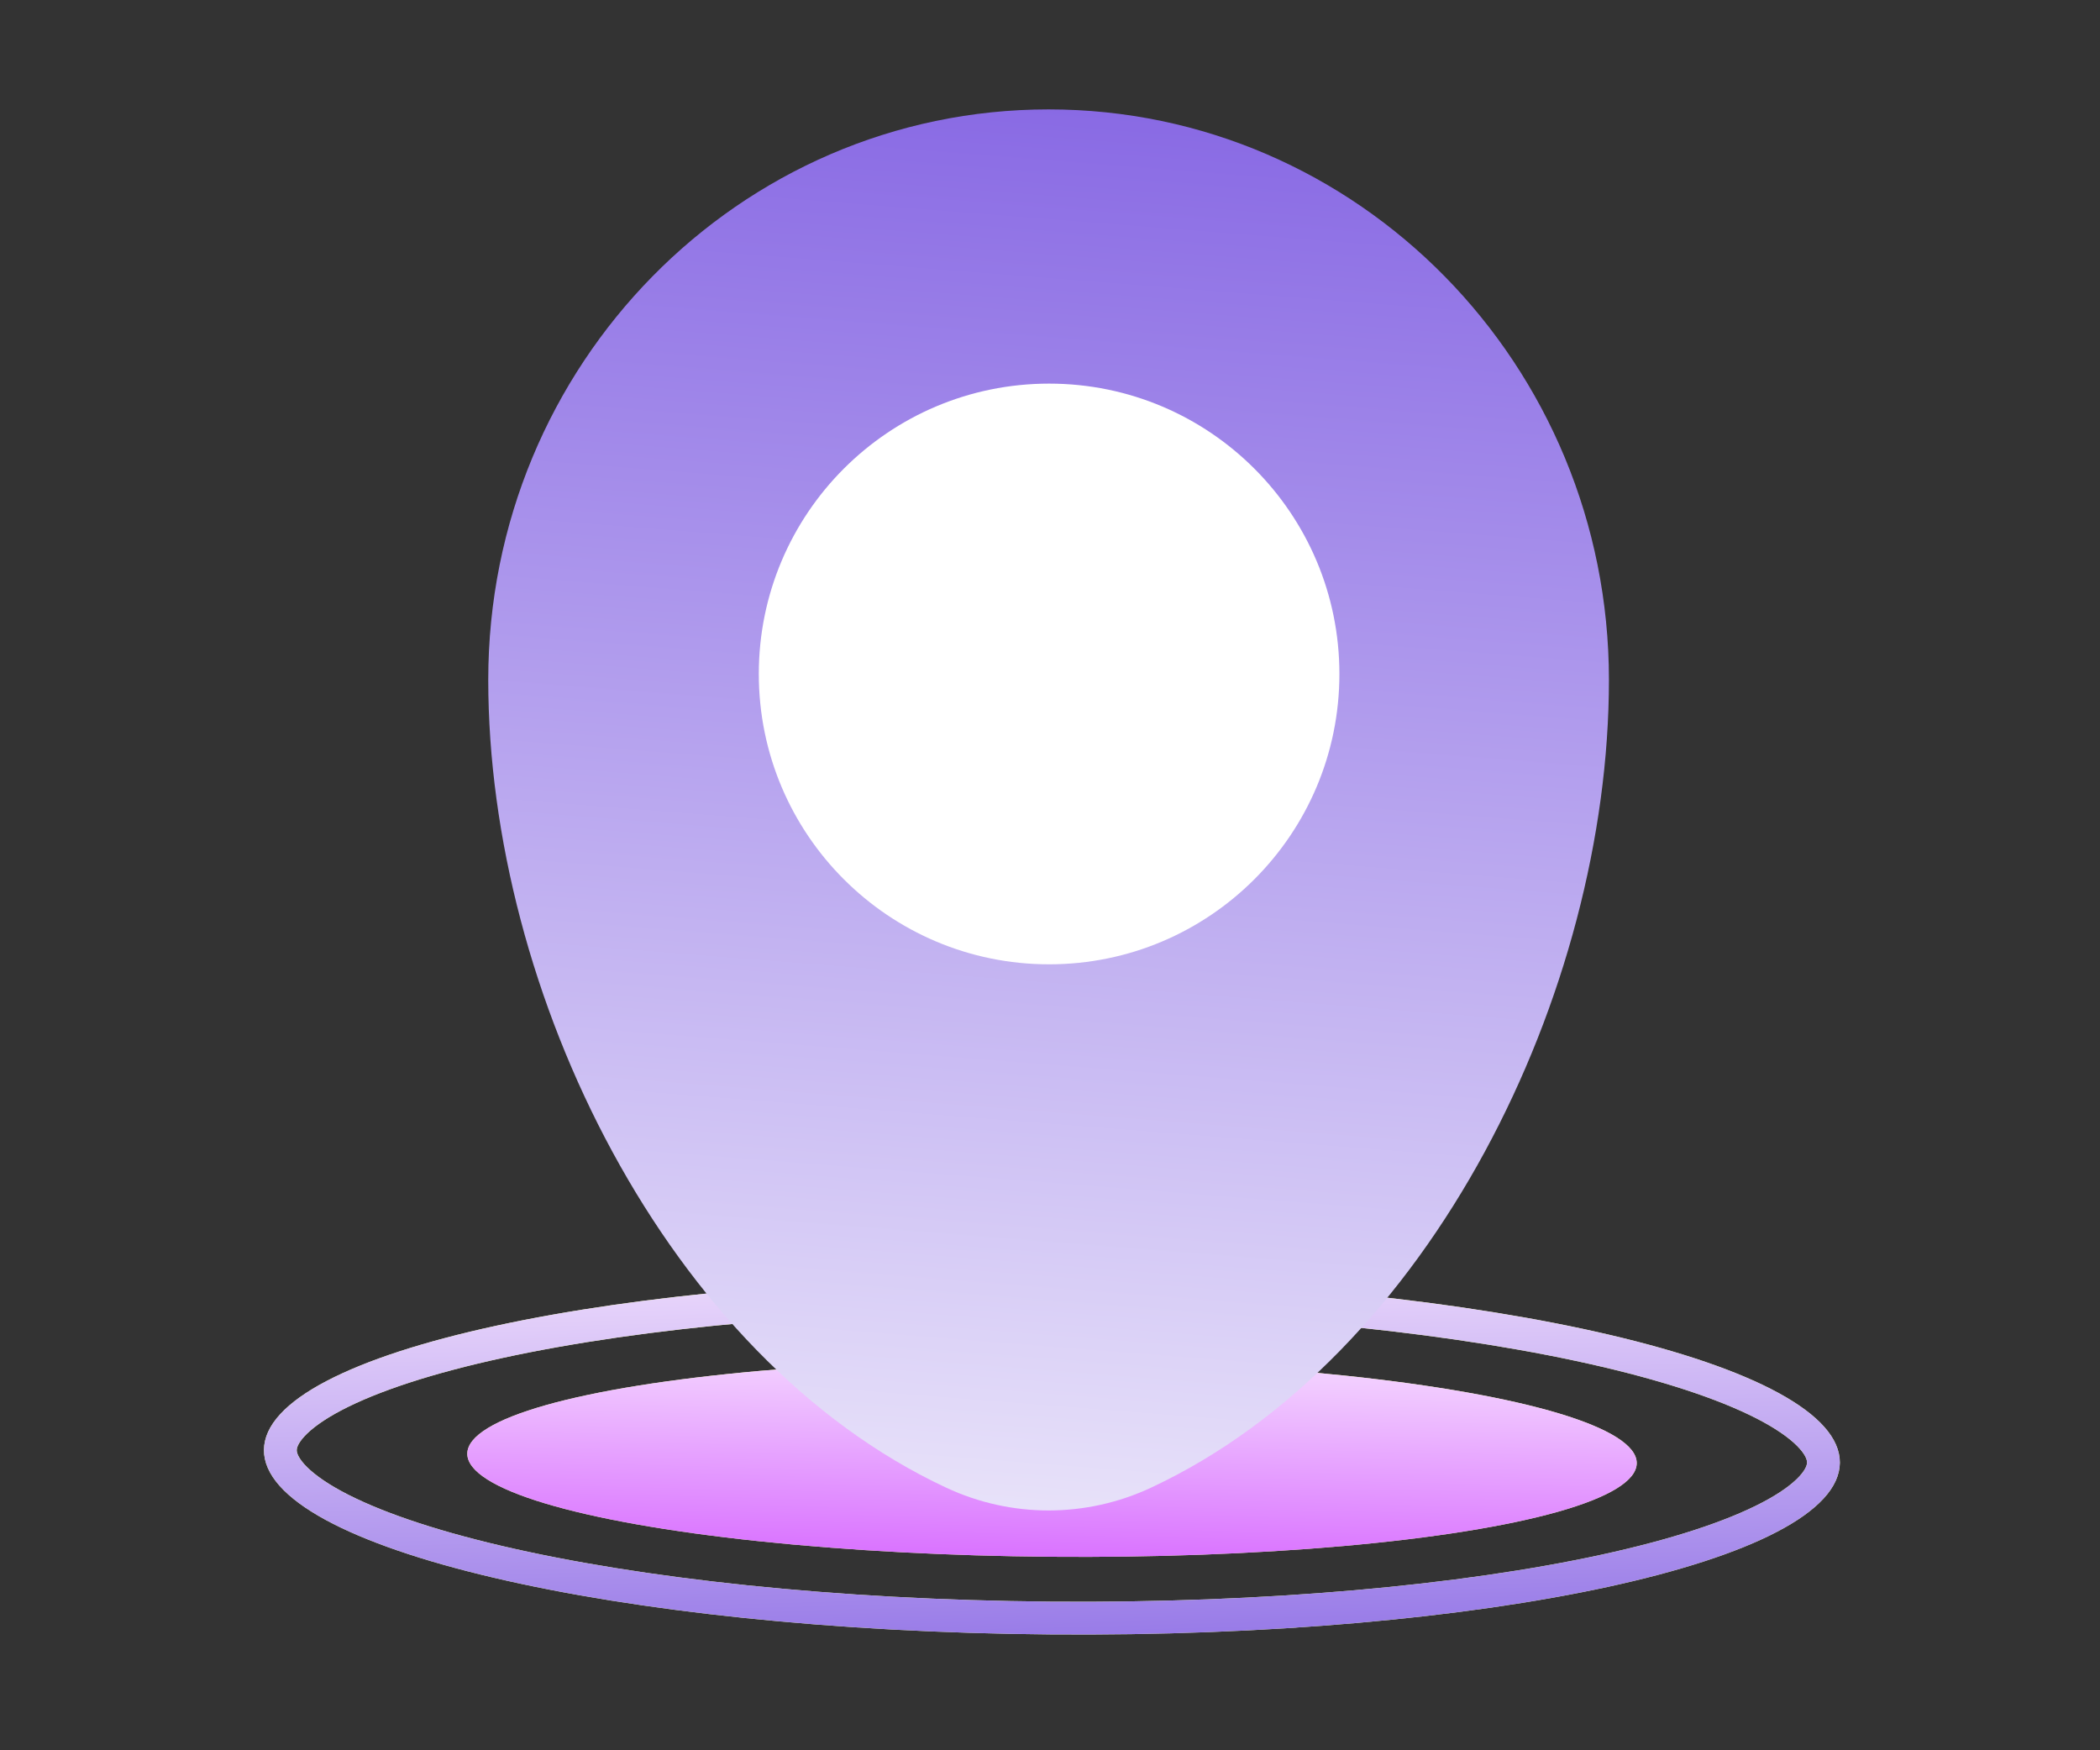
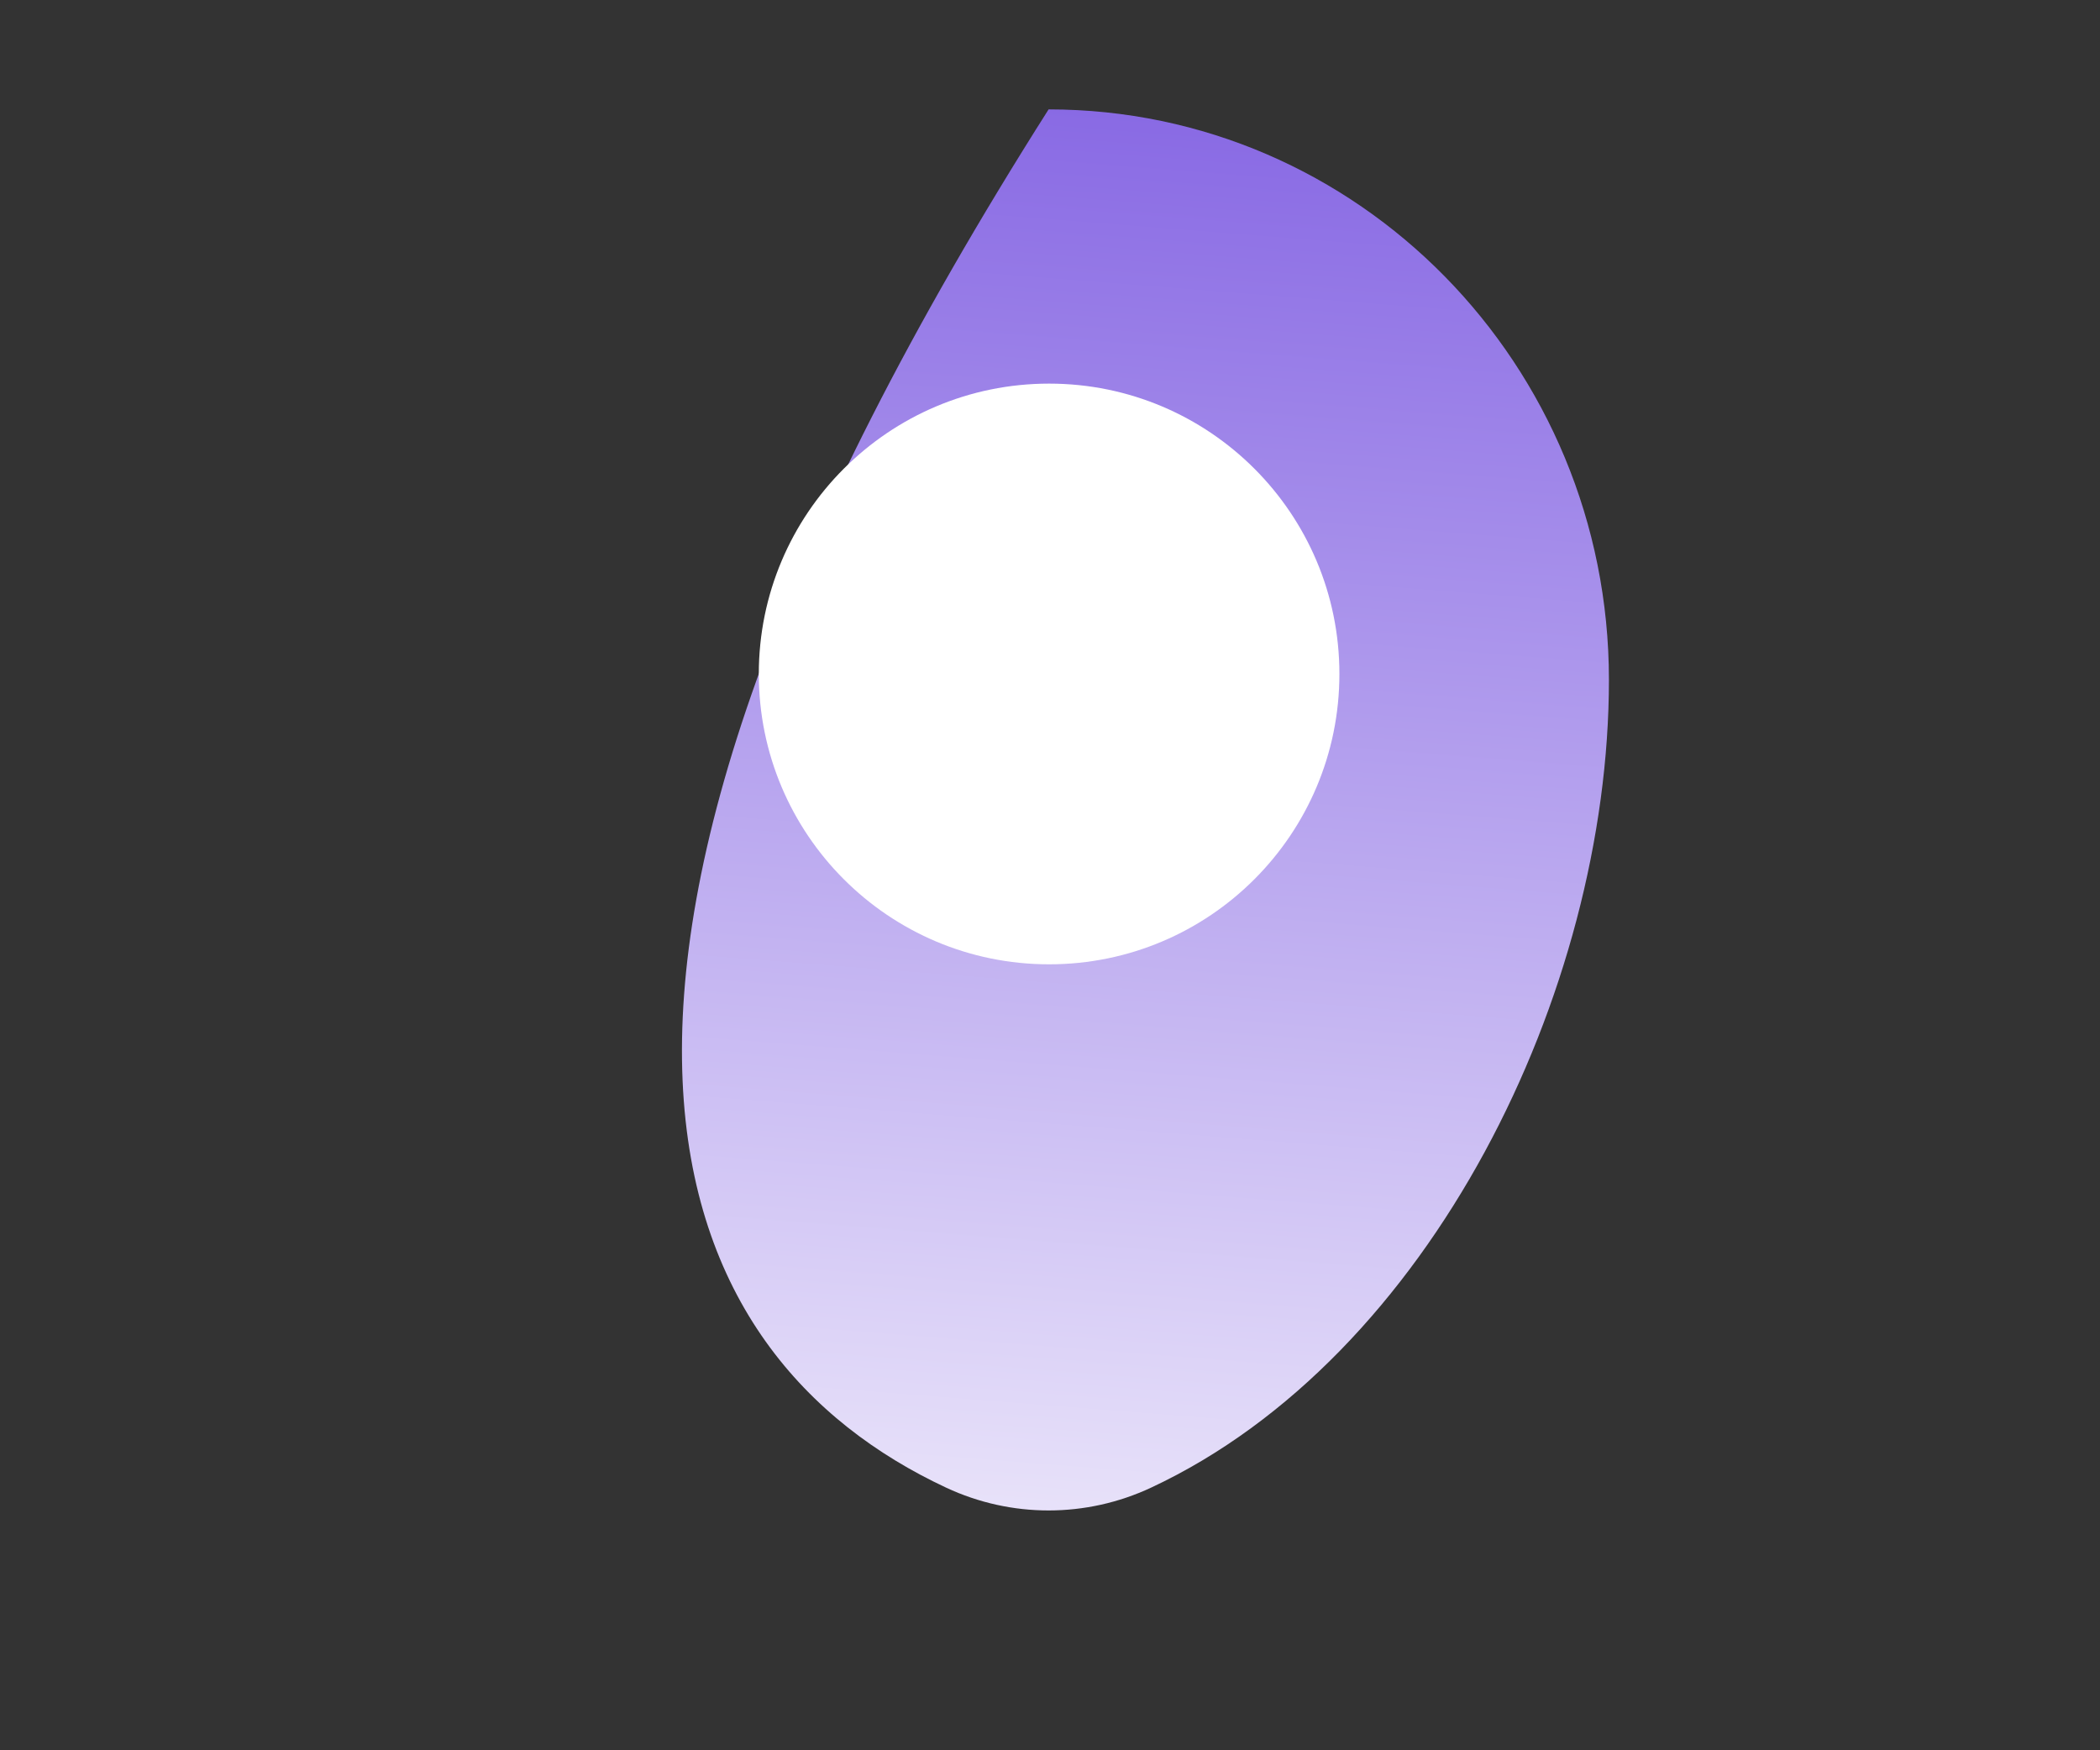
<svg xmlns="http://www.w3.org/2000/svg" width="96" height="80" viewBox="0 0 96 80" fill="none">
  <rect x="0" y="0" width="96" height="80" fill="#333333" stroke="none" />
-   <path d="M48.148 59.174C58.056 59.255 66.996 60.237 73.433 61.747C76.658 62.504 79.215 63.384 80.945 64.326C81.81 64.798 82.433 65.266 82.83 65.712C83.223 66.153 83.36 66.532 83.358 66.853C83.355 67.175 83.212 67.551 82.811 67.987C82.407 68.426 81.777 68.884 80.904 69.341C79.159 70.255 76.588 71.093 73.351 71.797C66.889 73.201 57.935 74.036 48.027 73.955C38.118 73.874 29.178 72.893 22.74 71.382C19.516 70.626 16.96 69.745 15.23 68.803C14.365 68.332 13.742 67.863 13.345 67.418C12.952 66.976 12.813 66.597 12.816 66.275C12.819 65.954 12.963 65.578 13.364 65.143C13.768 64.704 14.398 64.246 15.271 63.789C17.016 62.875 19.586 62.036 22.823 61.333C29.285 59.928 38.24 59.093 48.148 59.174Z" stroke="#EAFF96" stroke-width="1.5" />
-   <path d="M48.148 59.174C58.056 59.255 66.996 60.237 73.433 61.747C76.658 62.504 79.215 63.384 80.945 64.326C81.81 64.798 82.433 65.266 82.83 65.712C83.223 66.153 83.36 66.532 83.358 66.853C83.355 67.175 83.212 67.551 82.811 67.987C82.407 68.426 81.777 68.884 80.904 69.341C79.159 70.255 76.588 71.093 73.351 71.797C66.889 73.201 57.935 74.036 48.027 73.955C38.118 73.874 29.178 72.893 22.74 71.382C19.516 70.626 16.96 69.745 15.23 68.803C14.365 68.332 13.742 67.863 13.345 67.418C12.952 66.976 12.813 66.597 12.816 66.275C12.819 65.954 12.963 65.578 13.364 65.143C13.768 64.704 14.398 64.246 15.271 63.789C17.016 62.875 19.586 62.036 22.823 61.333C29.285 59.928 38.24 59.093 48.148 59.174Z" stroke="url(#paint0_linear_4194_3577)" stroke-width="1.5" />
-   <ellipse cx="48.092" cy="66.66" rx="26.731" ry="4.496" transform="rotate(0.469 48.092 66.66)" fill="#EAFF96" />
-   <ellipse cx="48.092" cy="66.66" rx="26.731" ry="4.496" transform="rotate(0.469 48.092 66.66)" fill="url(#paint1_linear_4194_3577)" />
-   <path d="M43.252 67.996C46.225 69.386 49.646 69.386 52.62 67.996C65.376 62.034 73.551 45.362 73.551 31.074C73.551 16.674 62.083 5 47.936 5C33.789 5 22.32 16.674 22.32 31.074C22.32 45.362 30.496 62.034 43.252 67.996Z" fill="url(#paint2_linear_4194_3577)" />
+   <path d="M43.252 67.996C46.225 69.386 49.646 69.386 52.62 67.996C65.376 62.034 73.551 45.362 73.551 31.074C73.551 16.674 62.083 5 47.936 5C22.32 45.362 30.496 62.034 43.252 67.996Z" fill="url(#paint2_linear_4194_3577)" />
  <circle cx="47.959" cy="30.805" r="13.271" fill="white" />
  <defs>
    <linearGradient id="paint0_linear_4194_3577" x1="46.482" y1="55.038" x2="47.09" y2="77.984" gradientUnits="userSpaceOnUse">
      <stop stop-color="#F9E8FF" />
      <stop offset="1" stop-color="#896AE4" />
    </linearGradient>
    <linearGradient id="paint1_linear_4194_3577" x1="46.831" y1="60.302" x2="46.646" y2="73.046" gradientUnits="userSpaceOnUse">
      <stop stop-color="#F9E8FF" />
      <stop offset="1" stop-color="#D45EFF" />
    </linearGradient>
    <linearGradient id="paint2_linear_4194_3577" x1="49.035" y1="5" x2="42.774" y2="84.507" gradientUnits="userSpaceOnUse">
      <stop stop-color="#896AE4" />
      <stop offset="1" stop-color="white" />
    </linearGradient>
  </defs>
</svg>